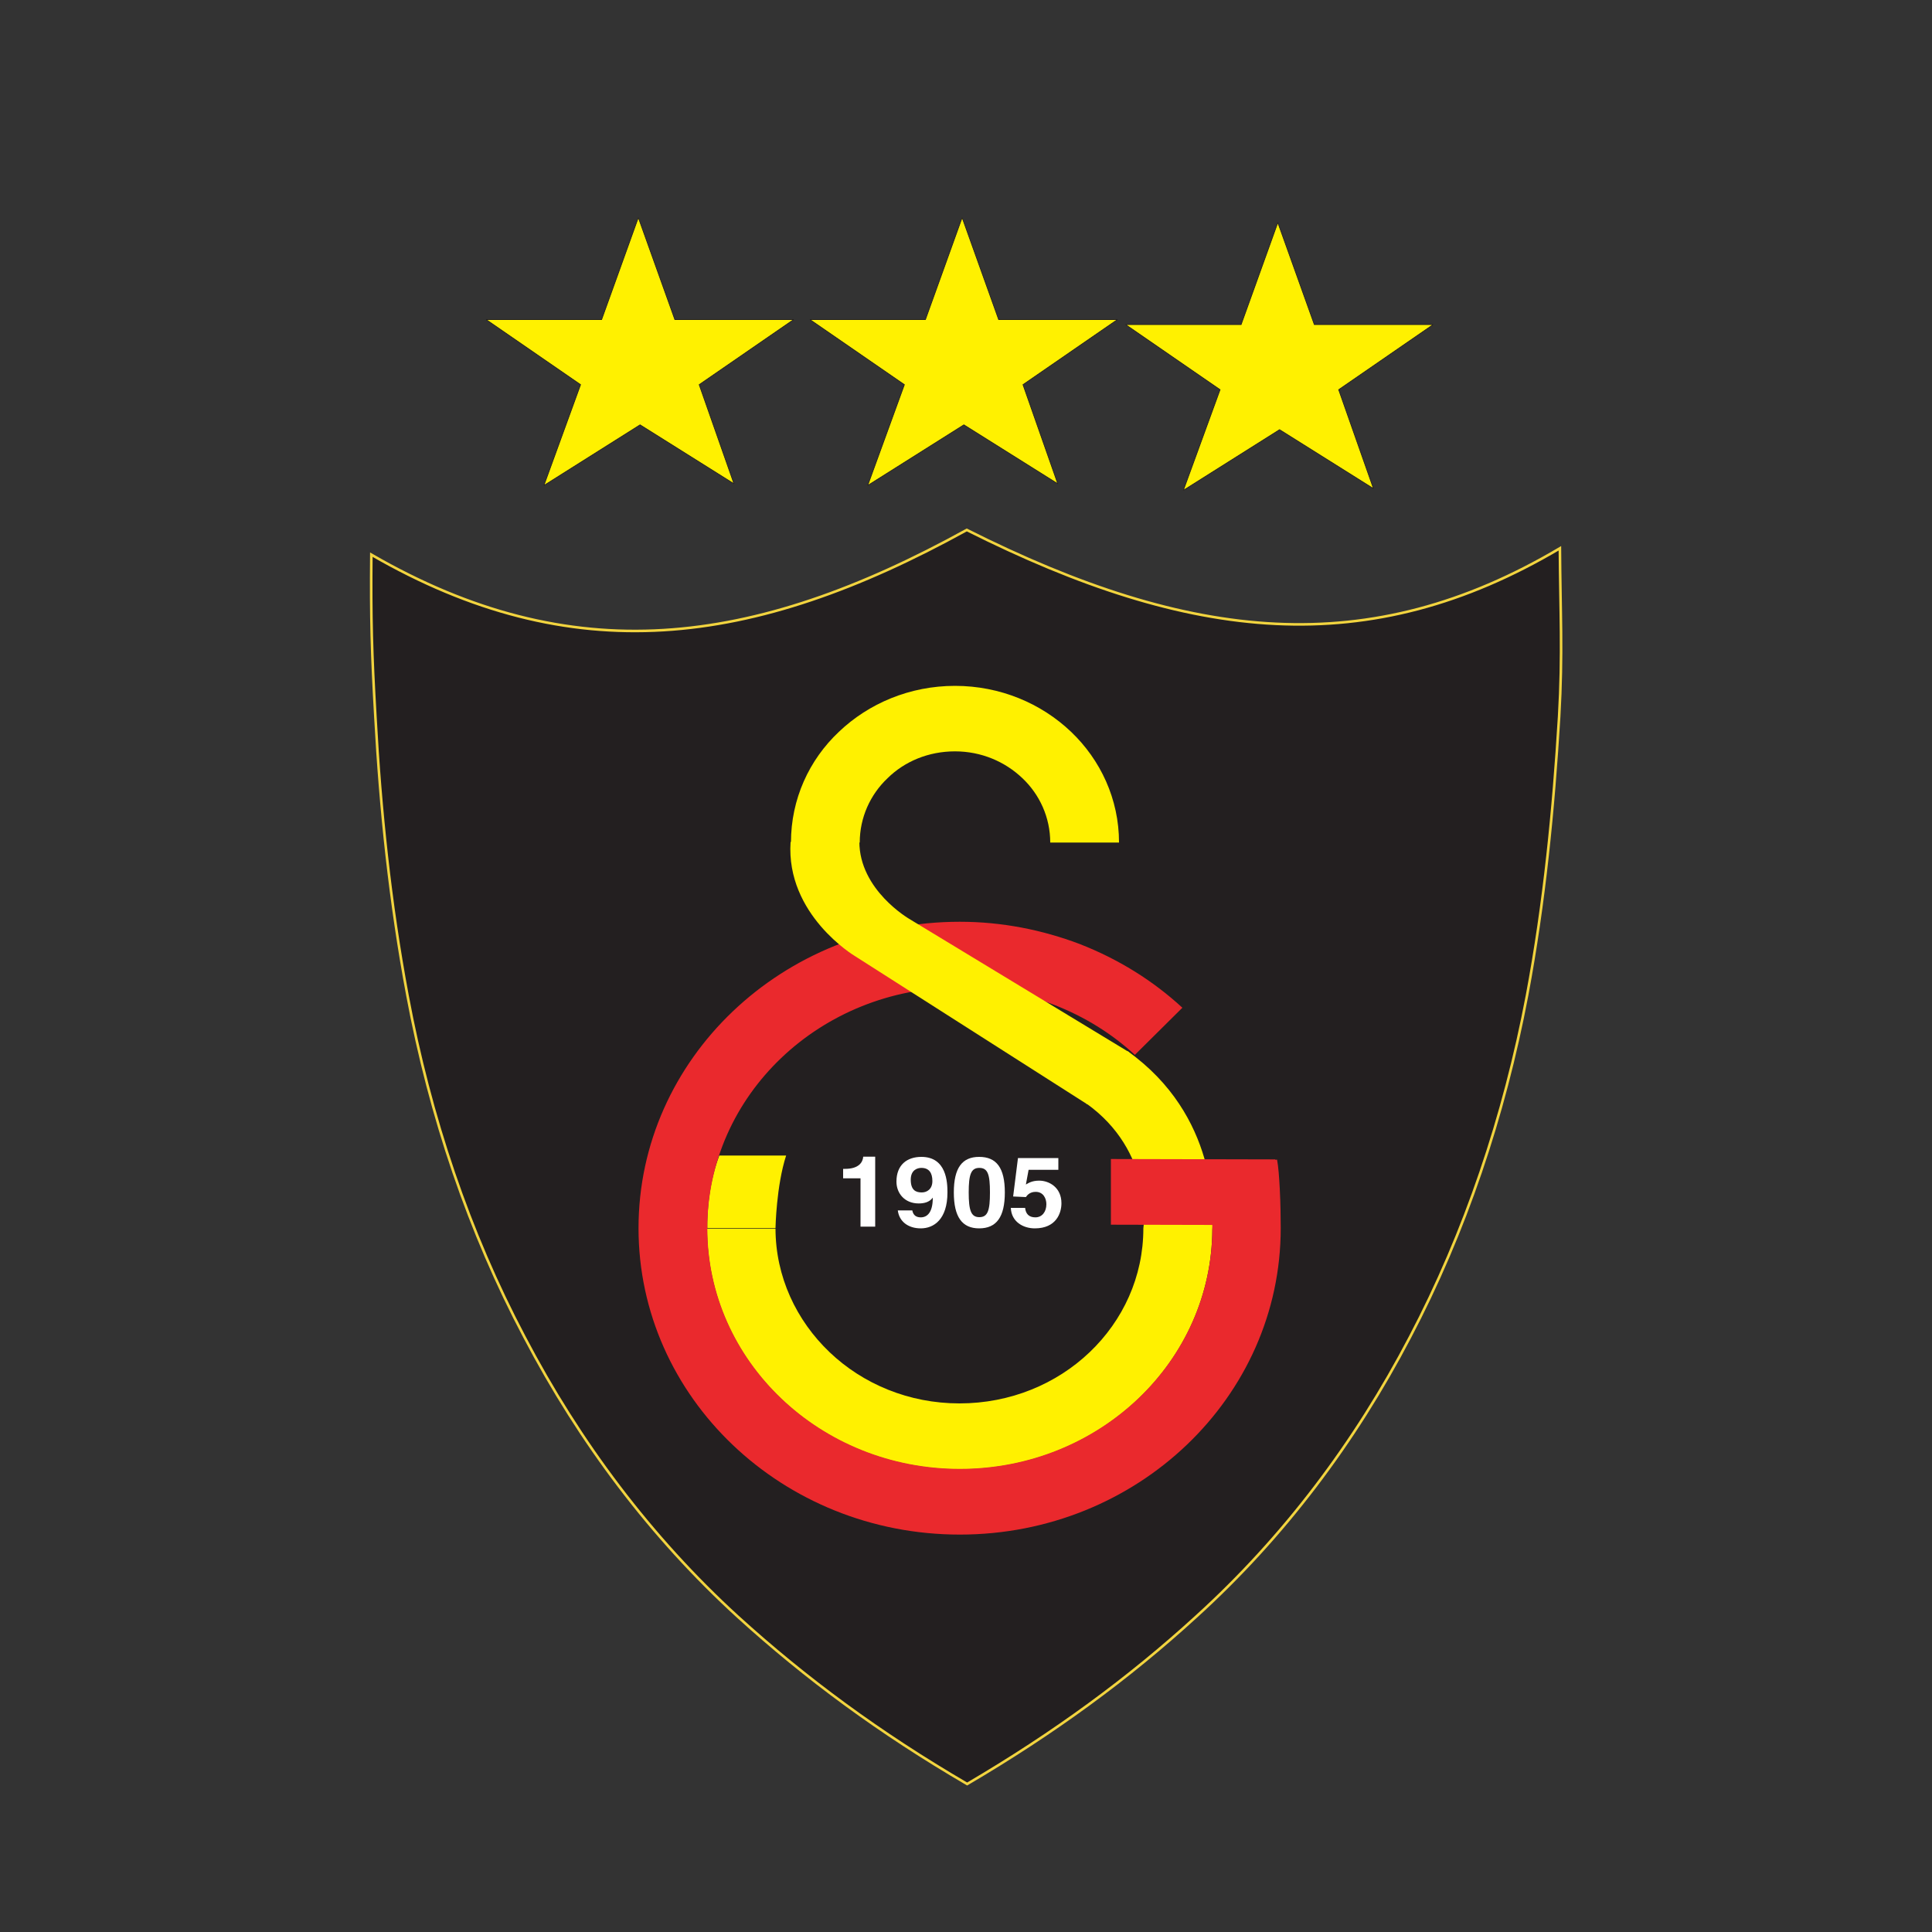
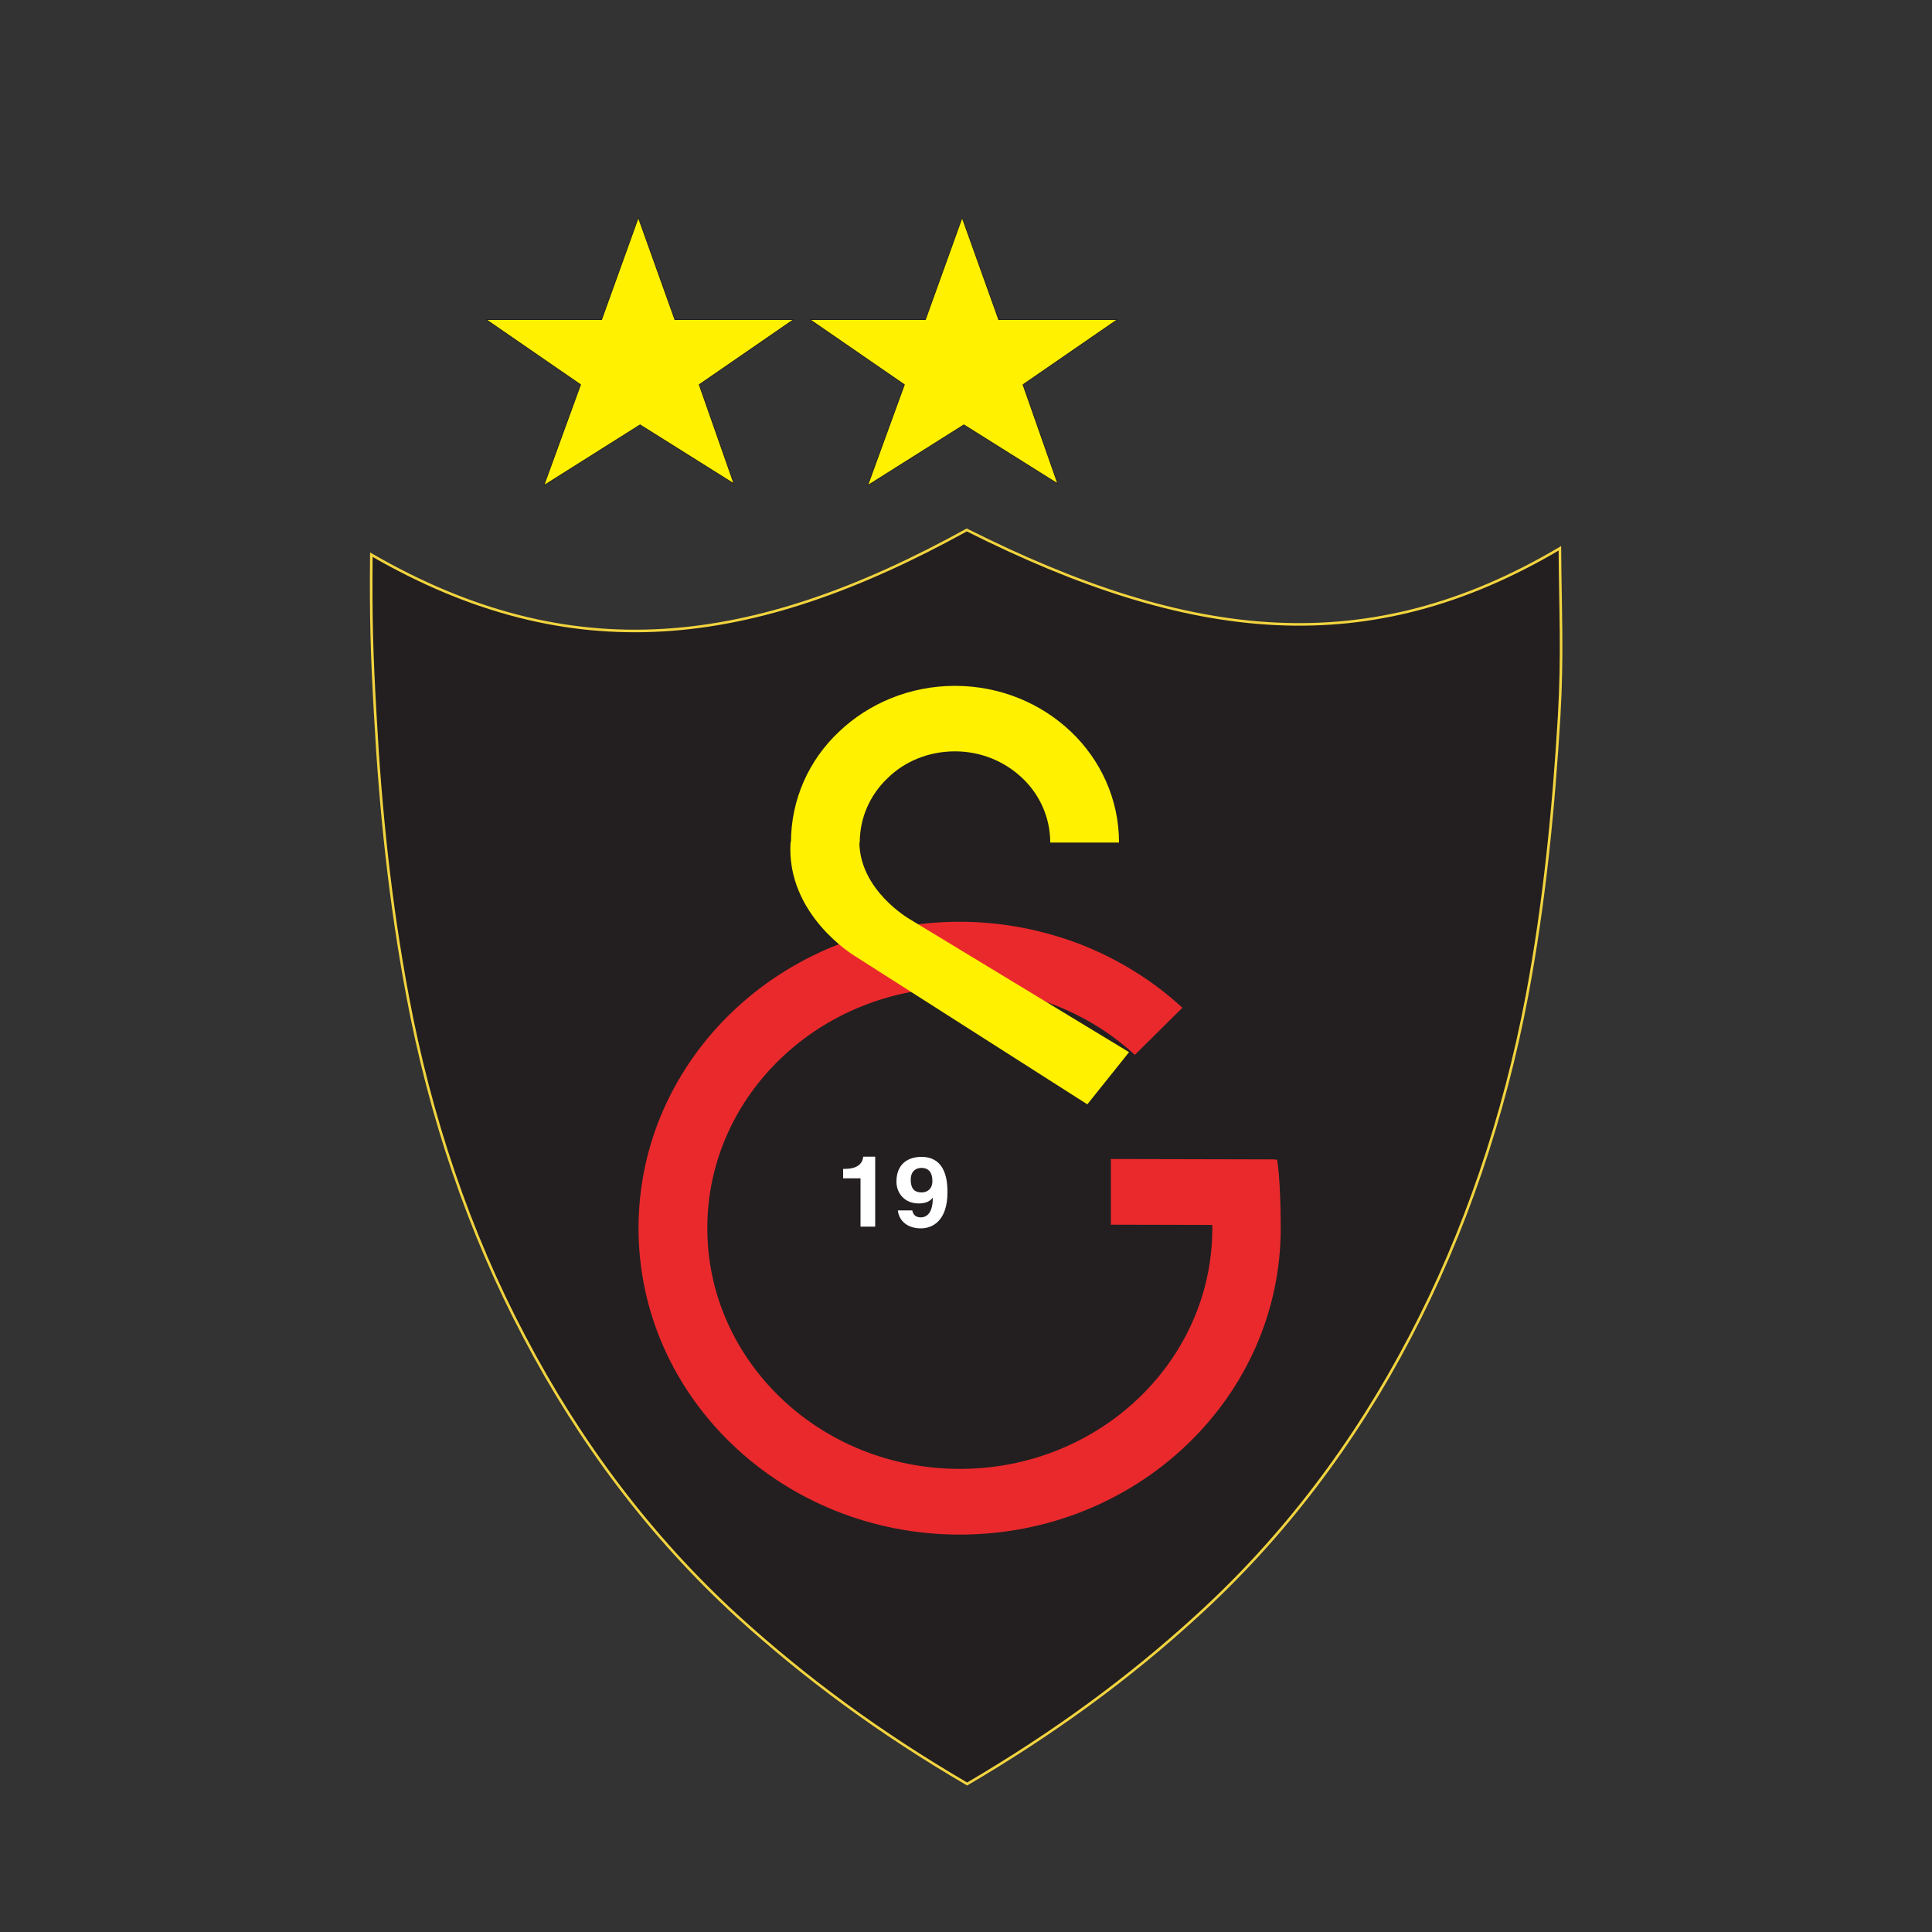
<svg xmlns="http://www.w3.org/2000/svg" version="1.1" id="Layer_1" x="0px" y="0px" viewBox="0 0 1000 1000" style="enable-background:new 0 0 1000 1000;" xml:space="preserve">
  <rect x="0" y="0" width="1000" height="1000" fill="#333333" stroke="none" />
  <style type="text/css">
	.st0{fill-rule:evenodd;clip-rule:evenodd;fill:#231F20;stroke:#F2D43F;stroke-width:1.339;stroke-miterlimit:2.613;}
	.st1{fill-rule:evenodd;clip-rule:evenodd;fill:#FFF100;}
	.st2{fill-rule:evenodd;clip-rule:evenodd;fill:#EA292D;}
	.st3{fill-rule:evenodd;clip-rule:evenodd;fill:#FFFFFF;}
	.st4{fill-rule:evenodd;clip-rule:evenodd;fill:#FFF100;stroke:#231F20;stroke-width:0.383;stroke-miterlimit:2.613;}
</style>
  <g>
    <path class="st0" d="M500.6,923.4c-45.4-26.5-83.6-54.7-118.7-86.6c-45.1-41.2-81.9-90.3-110.4-144.7   c-28.7-54.2-48.9-114.1-60.6-176.9c-9-48-14-96.2-16.6-144.2c-1.9-32.9-2.4-51-2.1-83.9c103.5,59.8,196.9,48.6,308.2-12.8   c116.1,58.3,208,68.1,307,9.5c0.2,32.9,1.5,54.3-0.4,87.2c-2.9,48-7.6,96.2-16.6,144.2c-11.9,62.8-32.1,122.7-60.6,176.9   c-28.5,54.5-65.3,103.5-110.7,144.7C584.2,868.7,545.7,896.9,500.6,923.4L500.6,923.4L500.6,923.4z" />
-     <path class="st1" d="M401.4,635.8c0,25,10.8,47.7,28,64.1c17.2,16.4,41,26.5,67.2,26.5c26.4,0,50.2-10.1,67.4-26.5   c17.2-16.4,27.8-39,27.8-64.1l0.2-2c0,0,5-37.9-29.8-62.7l21.5-27c46.6,33.3,44.5,83.5,43.8,92.3c-0.2,34.1-14.7,65.1-38.3,87.6   c-23.8,22.7-56.4,36.5-92.5,36.5c-36,0-68.8-13.9-92.4-36.5c-23.7-22.5-38.3-53.8-38.3-88.1H401.4L401.4,635.8L401.4,635.8z" />
    <path class="st1" d="M543.6,436.1c0-13-5.5-24.9-14.4-33.3c-9-8.6-21.3-13.9-34.9-13.9c-13.7,0-26.1,5.2-34.9,13.9   c-8.9,8.4-14.4,20.3-14.4,33.3h-35.6c0-22.5,9.4-42.8,24.8-57.3c15.4-14.7,36.7-23.8,60.1-23.8c23.4,0,44.7,9.1,60.1,23.8   c15.2,14.5,24.8,34.8,24.8,57.3H543.6L543.6,436.1L543.6,436.1z" />
-     <path class="st1" d="M372.3,598.1c-6.9,18.1-6.2,37.5-6.2,37.5h35.3c0,0,0.4-21.8,5.5-37.5H372.3L372.3,598.1L372.3,598.1z" />
    <path class="st2" d="M587.4,546c-11.9-11-26.1-19.8-41.8-25.9c-14.9-5.7-31.4-9-48.8-9c-72.2,0-130.7,55.8-130.7,124.6   c0,68.8,58.5,124.6,130.7,124.6c72.2,0,130.7-55.8,130.7-124.6c0-3.9-0.4-11.5-0.7-18.8c-0.2-5.1-0.5-9.5-0.9-11.8l35.1-4.9   c0.7,3.7,1.1,9.3,1.4,15c0.4,7.4,0.5,15.9,0.5,20.5c0,87.6-74.3,158.6-166.1,158.6c-91.8,0-166.3-71-166.3-158.6   c0-87.6,74.5-158.6,166.3-158.6c21.8,0,42.7,4.2,62,11.5c20,7.8,37.9,18.9,53.2,33L587.4,546L587.4,546L587.4,546z" />
    <polygon class="st2" points="575,599.9 660.1,600.1 660.1,634.1 575,633.9 575,599.9 575,599.9  " />
    <path class="st3" d="M436.3,605h1.1c7.3,0,9.2-3.6,9.4-6.3h6.2v36.2h-7.6v-25h-9V605L436.3,605L436.3,605z" />
    <path class="st3" d="M471.4,610.6c0-5.1,3.5-6.1,5.5-6.1c3.9,0,5.7,2.5,5.7,6.8c0,4.2-2.8,5.9-5.5,5.9   C474.2,617.2,471.4,616.2,471.4,610.6L471.4,610.6L471.4,610.6L471.4,610.6z M464.7,626.5c0.7,5.7,5.3,9.3,11.9,9.3   c6.7,0,13.8-4.6,13.8-18.6c0-5.1-0.4-18.4-13.5-18.4c-7.4,0-12.9,4.1-12.9,12.8c0,6.1,4.3,11.3,11.5,11.3c2.5,0,5.5-0.5,7.3-3v0.2   c0,7.6-3,10-6.2,10c-2.3,0-3.9-1-4.4-3.6l0,0H464.7L464.7,626.5L464.7,626.5z" />
-     <path class="st3" d="M501.4,617.2c0-9.3,1.2-12.7,5.5-12.7c4.4,0,5.5,3.4,5.5,12.7c0,9.3-1.1,12.8-5.5,12.8   C502.6,630,501.4,626.5,501.4,617.2L501.4,617.2L501.4,617.2L501.4,617.2z M493.7,617.2c0,12.7,4.3,18.6,13.1,18.6   c9,0,13.3-5.9,13.3-18.6s-4.3-18.4-13.3-18.4C498,598.8,493.7,604.5,493.7,617.2L493.7,617.2L493.7,617.2z" />
-     <path class="st3" d="M531,613.1c1.4-0.8,3.2-2,6.9-2c5,0,11.5,3.4,11.5,11.7c0,5.1-2.7,13-13.8,13c-6,0-12.1-3.4-12.4-10.6h7.4   c0.3,3,1.9,4.9,5.3,4.9c3.5,0,5.7-2.9,5.7-6.8c0-3-1.6-6.4-5.5-6.4c-1.1,0-3.5,0.2-5.1,2.7l-6.6-0.3l2.5-19.9h20.9v6.1h-15.4   L531,613.1L531,613.1L531,613.1z" />
    <path class="st1" d="M444.8,435.6l-35.6,0.2c-2.5,37.7,33.2,59,33.2,59l120.4,76.8l21.6-27l-113.8-69   C470.5,475.5,444.8,460.7,444.8,435.6L444.8,435.6L444.8,435.6z" />
    <polygon class="st4" points="251.6,165.4 311.4,165.4 330.4,112.6 349.3,165.4 410.8,165.4 361.9,199.1 379.9,250.4 331.3,219.9    281.5,251.3 300.5,199.1 251.6,165.4 251.6,165.4  " />
    <polygon class="st4" points="419.2,165.4 479,165.4 498,112.6 516.9,165.4 578.4,165.4 529.5,199.1 547.5,250.4 498.9,219.9    449.1,251.3 468.1,199.1 419.2,165.4 419.2,165.4  " />
-     <polygon class="st4" points="582.6,168 642.4,168 661.4,115.2 680.3,168 741.8,168 692.9,201.7 710.9,252.9 662.3,222.4    612.5,253.8 631.5,201.7 582.6,168 582.6,168  " />
  </g>
</svg>